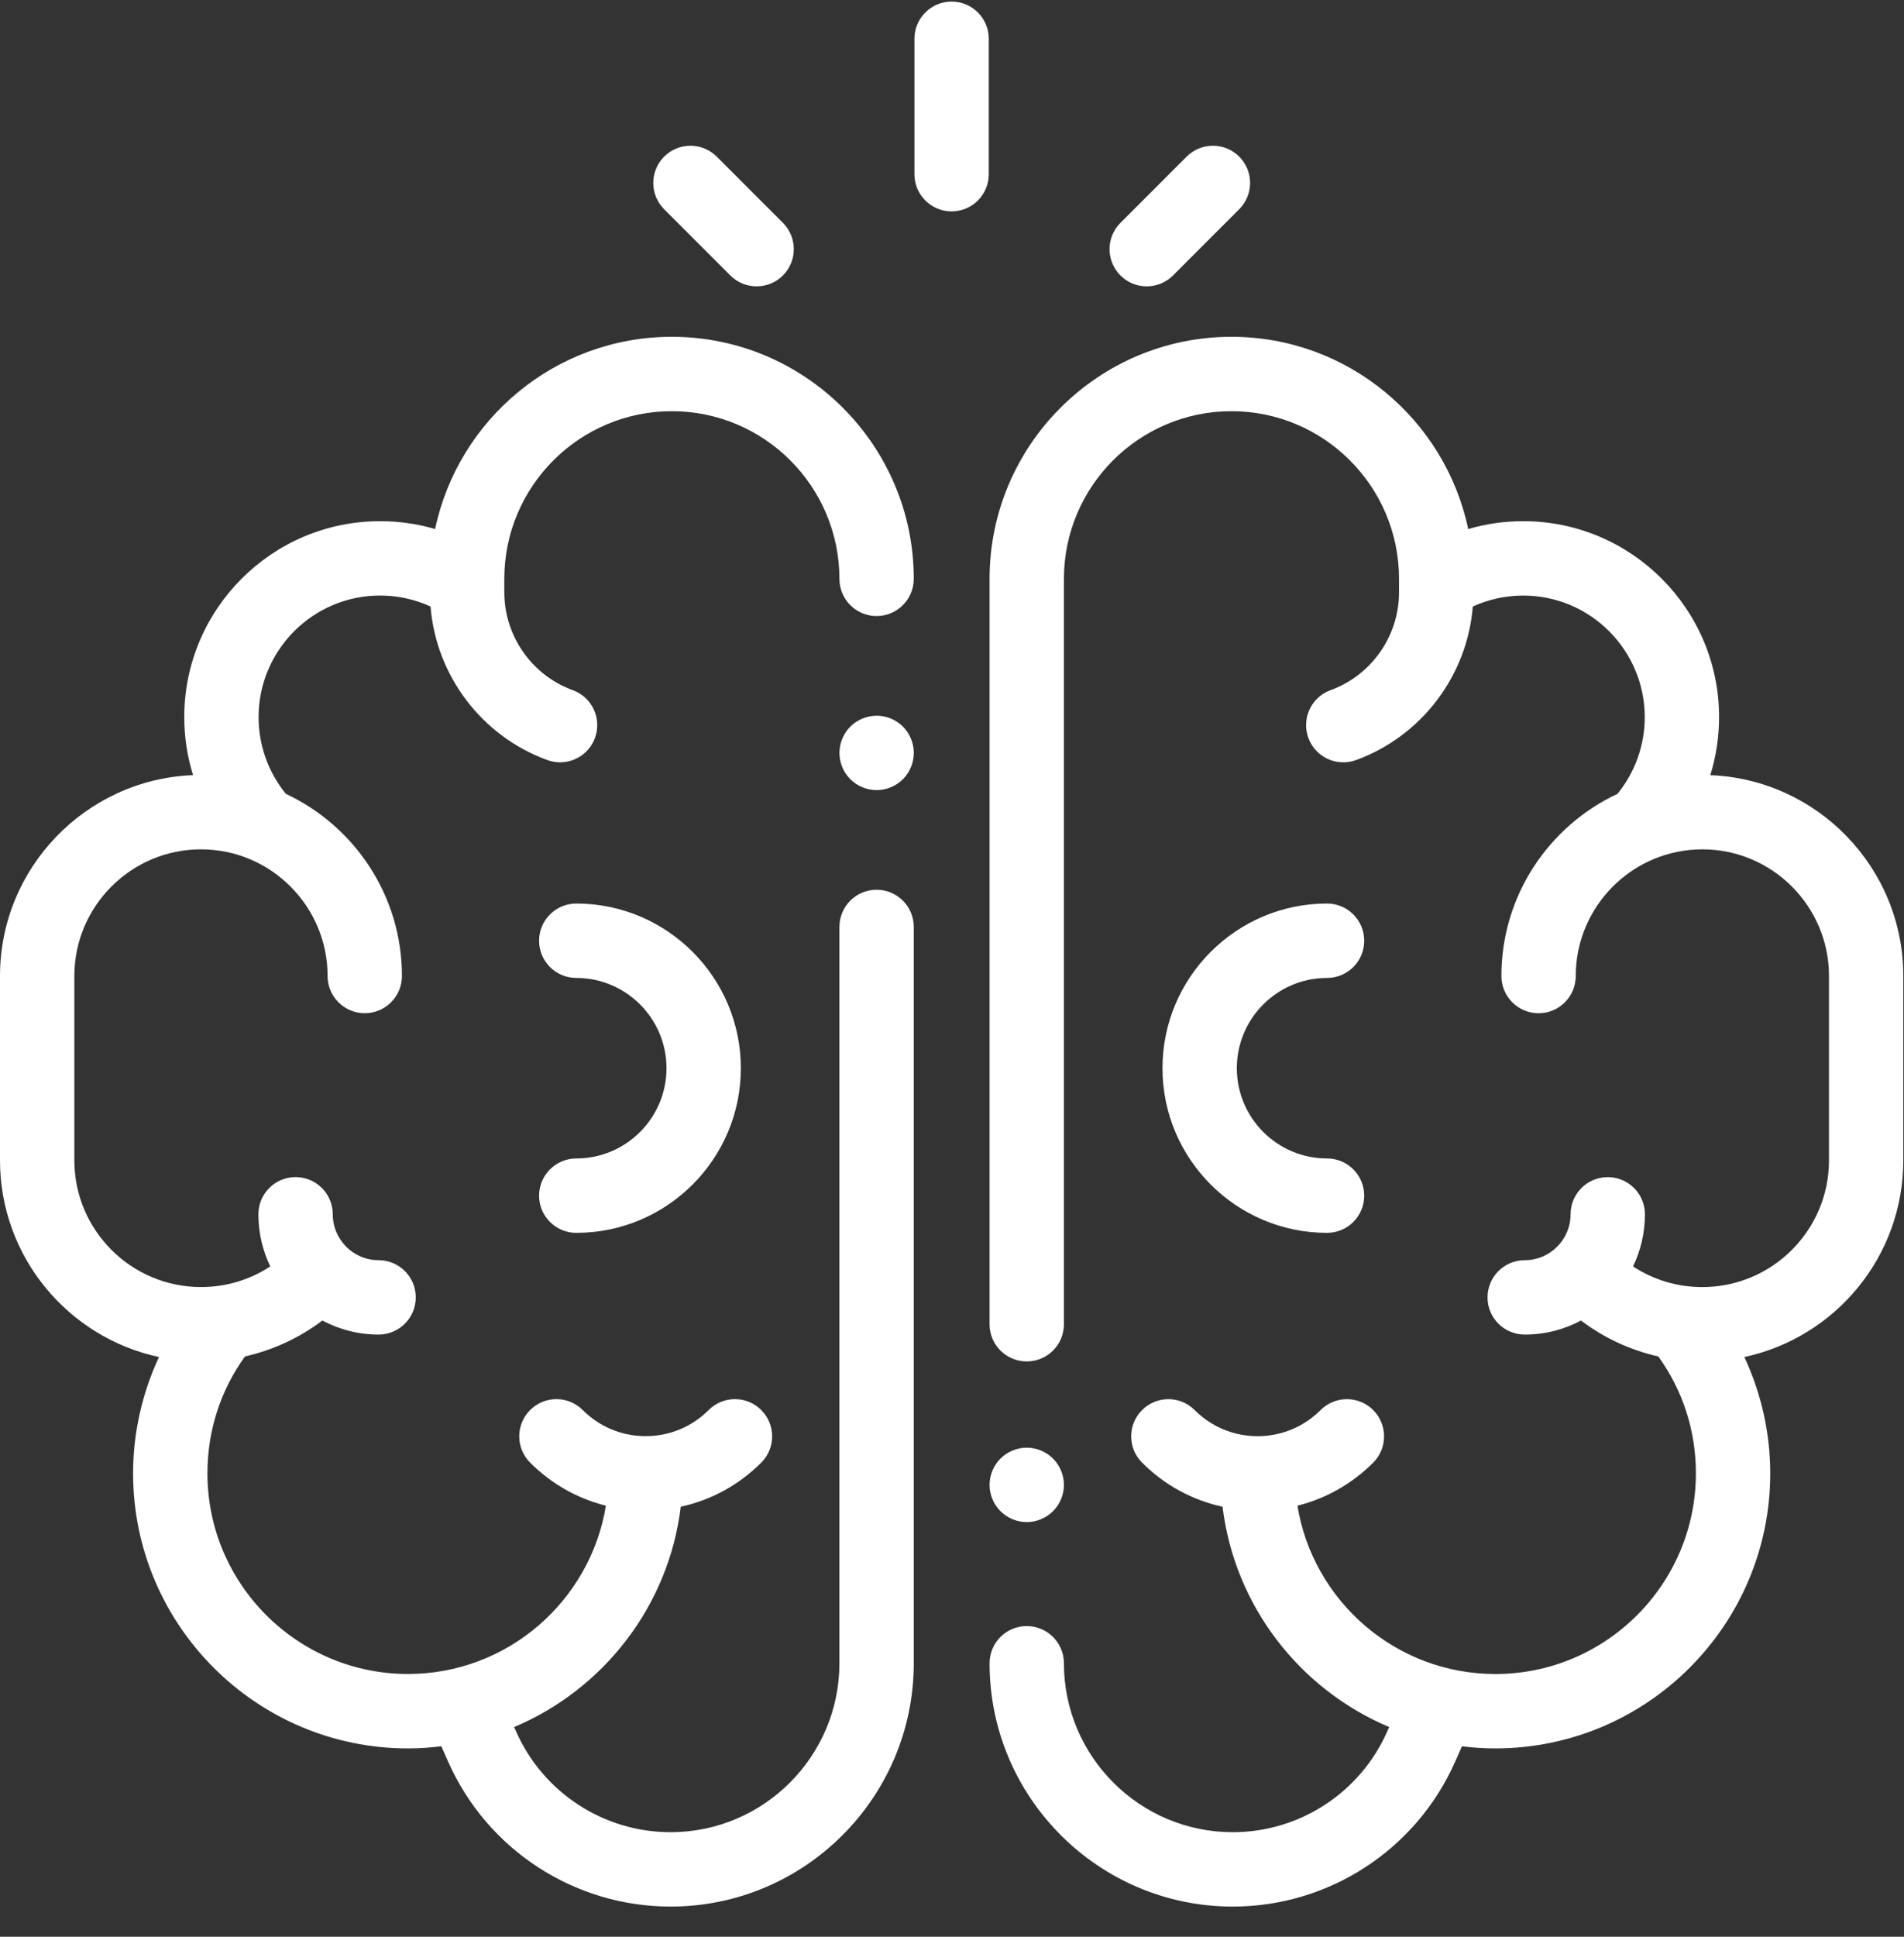
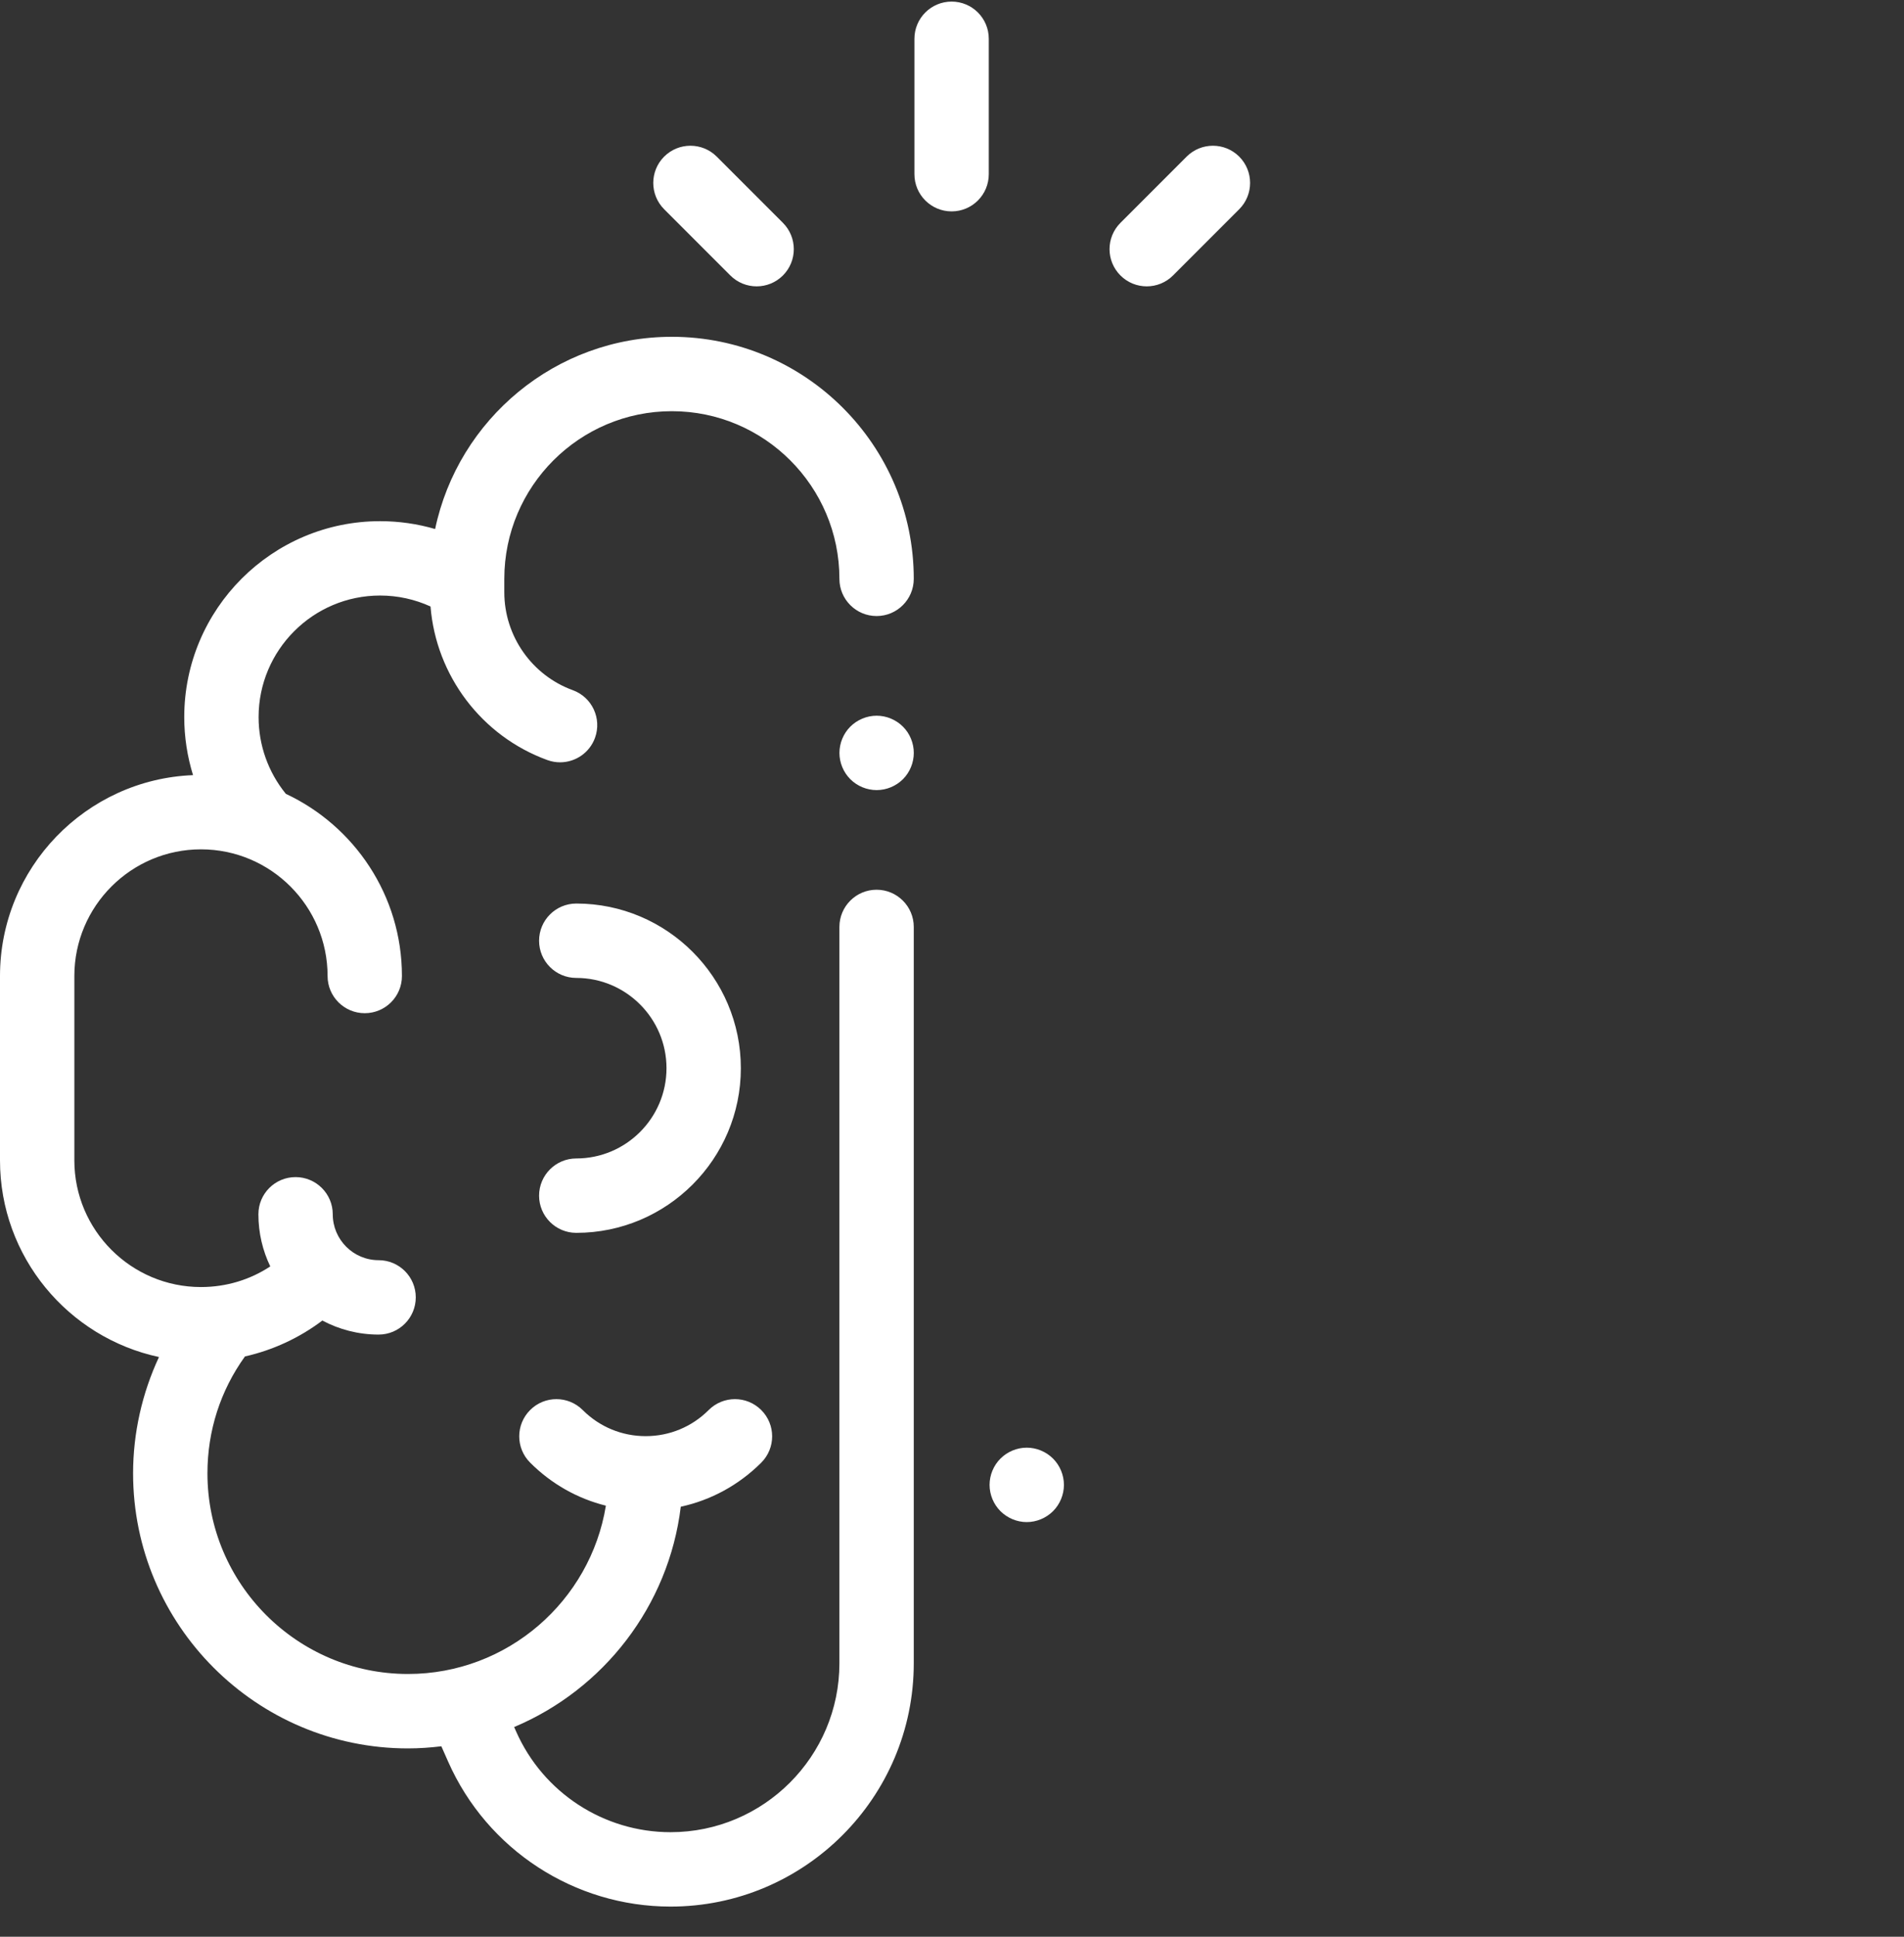
<svg xmlns="http://www.w3.org/2000/svg" fill="none" viewBox="0 0 60 61" height="61" width="60">
  <rect x="0" y="0" width="60" height="61" fill="#333333" stroke="none" />
  <path fill="white" d="M28.454 22.886C28.236 22.668 27.934 22.542 27.626 22.542C27.317 22.542 27.015 22.668 26.796 22.886C26.579 23.103 26.453 23.405 26.453 23.714C26.453 24.022 26.578 24.324 26.796 24.542C27.014 24.76 27.316 24.885 27.626 24.885C27.934 24.885 28.236 24.76 28.454 24.542C28.672 24.324 28.796 24.022 28.796 23.714C28.796 23.405 28.672 23.103 28.454 22.886Z" />
  <path fill="white" d="M27.623 28.023C26.977 28.023 26.452 28.548 26.452 29.195V52.386C26.452 55.32 24.065 57.707 21.131 57.707C19.027 57.707 17.117 56.463 16.266 54.539L16.202 54.395C19.013 53.213 21.072 50.59 21.453 47.456C22.406 47.249 23.282 46.774 23.989 46.068C24.447 45.61 24.447 44.868 23.989 44.411C23.531 43.953 22.79 43.953 22.332 44.411C21.802 44.941 21.097 45.233 20.347 45.233C19.598 45.233 18.893 44.941 18.363 44.411C17.905 43.953 17.163 43.953 16.706 44.411C16.248 44.868 16.248 45.61 16.706 46.067C17.375 46.737 18.197 47.2 19.093 47.423C18.604 50.425 15.994 52.724 12.856 52.724C9.371 52.724 6.537 49.889 6.537 46.404C6.537 45.065 6.945 43.799 7.719 42.723C8.601 42.524 9.435 42.138 10.158 41.592C10.687 41.873 11.291 42.034 11.931 42.034C12.578 42.034 13.102 41.509 13.102 40.862C13.102 40.215 12.578 39.691 11.931 39.691C11.134 39.691 10.486 39.042 10.486 38.245C10.486 37.599 9.961 37.074 9.314 37.074C8.667 37.074 8.143 37.598 8.143 38.245C8.143 38.833 8.277 39.39 8.517 39.887C7.875 40.31 7.124 40.537 6.333 40.537C4.133 40.537 2.343 38.747 2.343 36.547V30.741C2.343 28.541 4.133 26.751 6.333 26.751C8.533 26.751 10.323 28.541 10.323 30.741C10.323 31.388 10.847 31.912 11.494 31.912C12.141 31.912 12.666 31.388 12.666 30.741C12.666 28.204 11.166 26.013 9.008 25.003C8.453 24.321 8.149 23.472 8.149 22.587C8.149 20.475 9.866 18.757 11.978 18.757C12.531 18.757 13.071 18.876 13.567 19.102C13.741 21.276 15.176 23.186 17.249 23.939C17.381 23.987 17.516 24.01 17.649 24.01C18.128 24.01 18.577 23.715 18.75 23.239C18.971 22.631 18.658 21.959 18.05 21.738C16.759 21.268 15.892 20.03 15.892 18.656V18.231C15.892 15.32 18.26 12.951 21.172 12.951C24.083 12.951 26.452 15.32 26.452 18.231C26.452 18.878 26.977 19.403 27.624 19.403C28.27 19.403 28.795 18.878 28.795 18.231C28.795 14.028 25.375 10.608 21.172 10.608C17.506 10.608 14.437 13.209 13.712 16.662C13.153 16.499 12.57 16.415 11.978 16.415C8.575 16.415 5.806 19.183 5.806 22.587C5.806 23.213 5.902 23.828 6.083 24.414C2.707 24.546 0 27.333 0 30.741V36.548C0 39.586 2.151 42.13 5.01 42.741C4.478 43.882 4.194 45.135 4.194 46.405C4.194 51.181 8.08 55.068 12.856 55.068C13.213 55.068 13.563 55.043 13.908 55.001L14.123 55.487C15.35 58.259 18.101 60.05 21.131 60.05C25.357 60.05 28.795 56.612 28.795 52.386V29.195C28.795 28.548 28.27 28.023 27.623 28.023Z" />
  <path fill="white" d="M18.16 28.458C17.513 28.458 16.988 28.983 16.988 29.63C16.988 30.277 17.513 30.801 18.16 30.801C19.727 30.801 21.003 32.077 21.003 33.644C21.003 35.212 19.727 36.487 18.16 36.487C17.513 36.487 16.988 37.012 16.988 37.659C16.988 38.306 17.513 38.83 18.16 38.83C21.019 38.83 23.346 36.504 23.346 33.645C23.346 30.785 21.02 28.458 18.16 28.458Z" />
  <path fill="white" d="M33.184 45.94C32.965 45.722 32.665 45.596 32.355 45.596C32.047 45.596 31.745 45.722 31.527 45.94C31.309 46.157 31.184 46.46 31.184 46.768C31.184 47.076 31.309 47.378 31.527 47.596C31.746 47.814 32.047 47.94 32.355 47.94C32.663 47.94 32.965 47.814 33.184 47.596C33.402 47.378 33.527 47.076 33.527 46.768C33.527 46.46 33.402 46.157 33.184 45.94Z" />
-   <path fill="white" d="M53.896 24.415C54.077 23.828 54.173 23.213 54.173 22.587C54.173 19.183 51.404 16.415 48.001 16.415C47.409 16.415 46.826 16.499 46.267 16.663C45.541 13.209 42.472 10.608 38.807 10.608C34.603 10.608 31.184 14.028 31.184 18.232V41.709C31.184 42.356 31.708 42.88 32.355 42.88C33.002 42.88 33.527 42.356 33.527 41.709V18.232C33.527 15.32 35.895 12.951 38.807 12.951C41.718 12.951 44.087 15.32 44.087 18.232V18.657C44.087 20.03 43.22 21.268 41.929 21.738C41.321 21.959 41.008 22.631 41.229 23.239C41.45 23.847 42.122 24.161 42.73 23.94C44.802 23.186 46.238 21.276 46.412 19.103C46.907 18.877 47.447 18.758 48.001 18.758C50.112 18.758 51.83 20.476 51.83 22.587C51.83 23.472 51.526 24.321 50.971 25.003C48.812 26.013 47.313 28.205 47.313 30.741C47.313 31.388 47.837 31.913 48.484 31.913C49.131 31.913 49.656 31.388 49.656 30.741C49.656 28.541 51.446 26.751 53.646 26.751C55.846 26.751 57.636 28.541 57.636 30.741V36.548C57.636 38.748 55.846 40.538 53.646 40.538C52.855 40.538 52.104 40.31 51.461 39.888C51.701 39.391 51.836 38.834 51.836 38.246C51.836 37.599 51.311 37.075 50.664 37.075C50.017 37.075 49.493 37.599 49.493 38.246C49.493 39.043 48.844 39.691 48.048 39.691C47.401 39.691 46.876 40.216 46.876 40.863C46.876 41.51 47.401 42.034 48.048 42.034C48.688 42.034 49.291 41.874 49.821 41.592C50.544 42.139 51.377 42.525 52.259 42.724C53.034 43.8 53.442 45.065 53.442 46.405C53.442 49.89 50.607 52.725 47.123 52.725C43.984 52.725 41.374 50.425 40.886 47.423C41.782 47.2 42.603 46.737 43.273 46.068C43.73 45.61 43.73 44.869 43.273 44.411C42.815 43.954 42.074 43.954 41.616 44.411C41.086 44.941 40.381 45.234 39.631 45.234C38.881 45.234 38.176 44.942 37.646 44.411C37.189 43.954 36.448 43.954 35.99 44.411C35.532 44.869 35.532 45.611 35.99 46.068C36.696 46.775 37.572 47.249 38.526 47.457C38.907 50.59 40.966 53.214 43.777 54.395L43.713 54.539C42.861 56.464 40.951 57.707 38.847 57.707C35.913 57.707 33.527 55.32 33.527 52.387C33.527 51.74 33.002 51.215 32.355 51.215C31.708 51.215 31.184 51.739 31.184 52.387C31.184 56.612 34.621 60.05 38.847 60.05C41.878 60.05 44.629 58.259 45.855 55.487L46.07 55.002C46.415 55.044 46.766 55.068 47.122 55.068C51.899 55.068 55.785 51.182 55.785 46.405C55.785 45.135 55.501 43.882 54.969 42.741C57.828 42.131 59.978 39.586 59.978 36.548V30.741C59.979 27.333 57.272 24.546 53.896 24.415Z" />
-   <path fill="white" d="M41.819 36.487C40.251 36.487 38.976 35.212 38.976 33.644C38.976 32.077 40.251 30.801 41.819 30.801C42.466 30.801 42.99 30.277 42.99 29.63C42.99 28.983 42.466 28.458 41.819 28.458C38.959 28.458 36.633 30.785 36.633 33.644C36.633 36.504 38.959 38.83 41.819 38.83C42.466 38.83 42.99 38.306 42.99 37.659C42.99 37.012 42.466 36.487 41.819 36.487Z" />
  <path fill="white" d="M29.988 0.05C29.341 0.05 28.816 0.574 28.816 1.222V5.486C28.816 6.133 29.341 6.658 29.988 6.658C30.635 6.658 31.159 6.133 31.159 5.486V1.222C31.159 0.574 30.635 0.05 29.988 0.05Z" />
  <path fill="white" d="M39.051 4.933C38.593 4.476 37.852 4.476 37.394 4.933L35.308 7.019C34.85 7.477 34.85 8.218 35.308 8.676C35.537 8.905 35.837 9.019 36.136 9.019C36.436 9.019 36.736 8.905 36.965 8.676L39.051 6.59C39.508 6.132 39.508 5.391 39.051 4.933Z" />
  <path fill="white" d="M24.672 7.019L22.586 4.933C22.128 4.476 21.387 4.476 20.929 4.933C20.472 5.391 20.472 6.132 20.929 6.59L23.015 8.676C23.244 8.905 23.544 9.019 23.844 9.019C24.143 9.019 24.443 8.905 24.672 8.676C25.129 8.219 25.129 7.477 24.672 7.019Z" />
</svg>